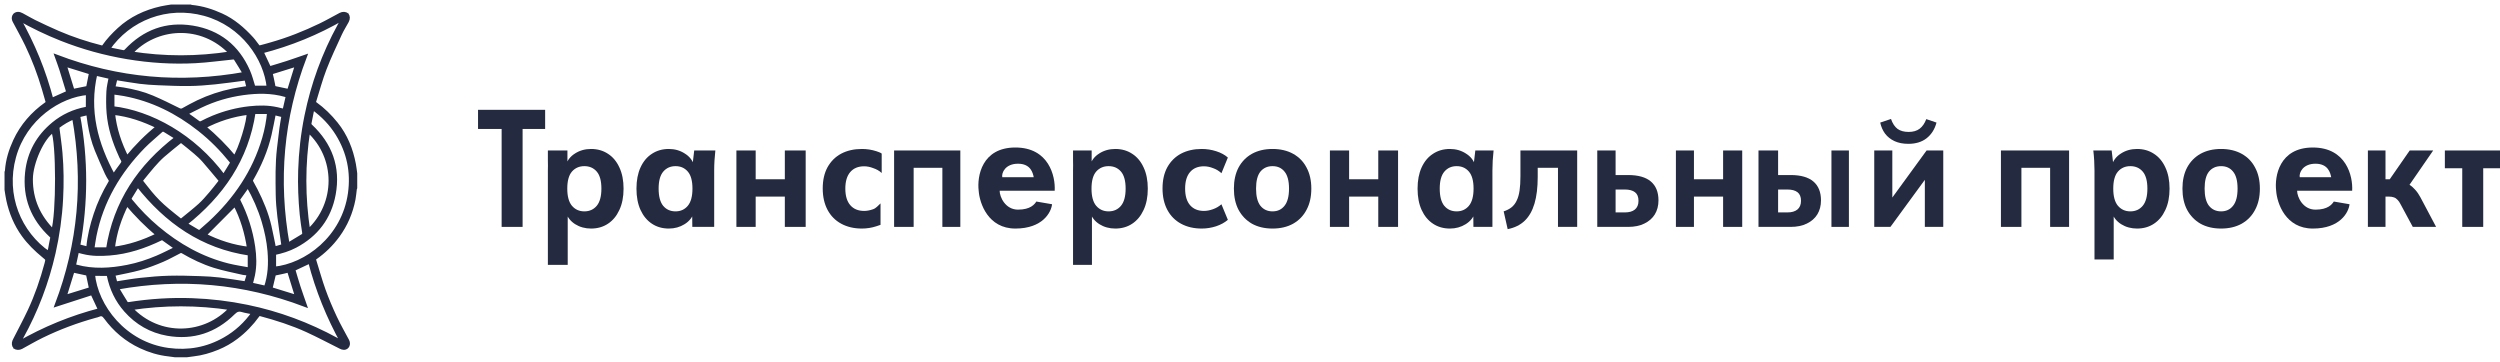
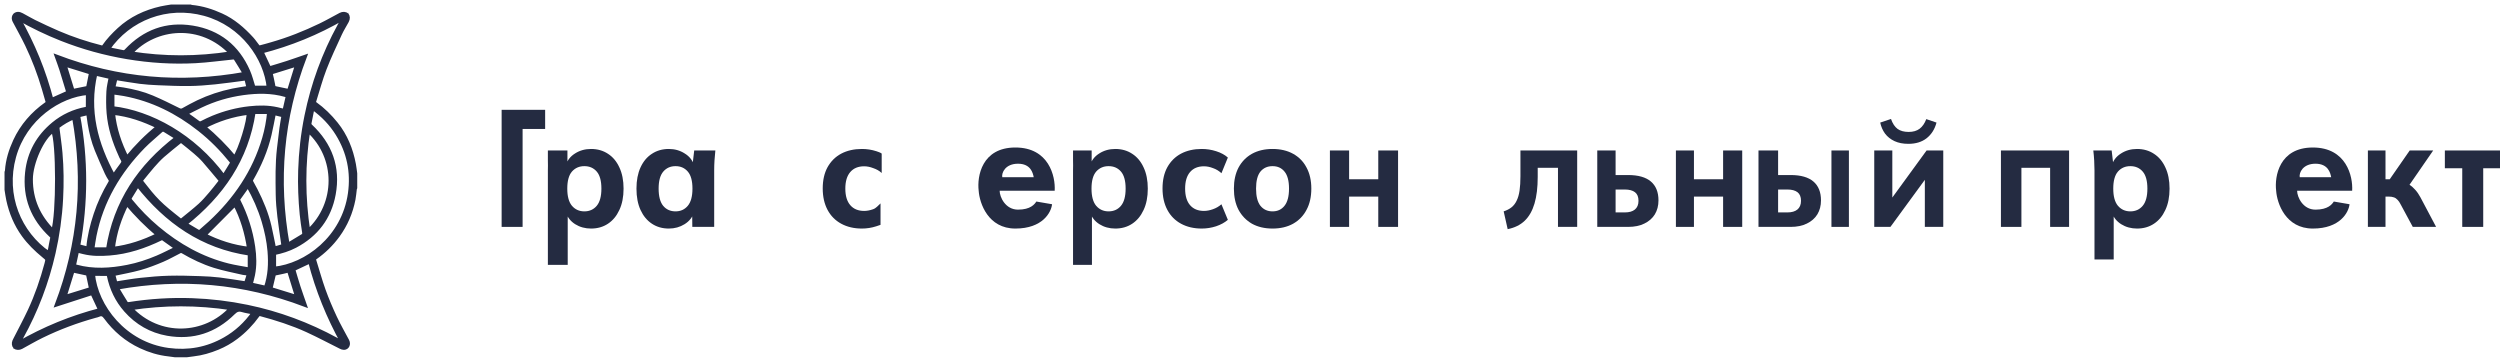
<svg xmlns="http://www.w3.org/2000/svg" width="387" height="56" viewBox="0 0 387 56" fill="none">
-   <path d="M77.652 35.123V19.963H74V17H84.388V19.963H80.898V35.123H77.652Z" fill="#242B41" />
+   <path d="M77.652 35.123V19.963V17H84.388V19.963H80.898V35.123H77.652Z" fill="#242B41" />
  <path d="M84.811 41V26.373C84.811 25.875 84.841 25.34 84.811 24.827V23.293H87.838V25.603H87.589C87.815 24.825 88.289 24.211 89.011 23.76C89.734 23.293 90.561 23.06 91.495 23.06C92.488 23.06 93.361 23.309 94.113 23.806C94.865 24.289 95.452 24.989 95.874 25.906C96.31 26.824 96.528 27.921 96.528 29.197C96.528 30.488 96.31 31.592 95.874 32.51C95.452 33.428 94.865 34.136 94.113 34.633C93.361 35.131 92.488 35.38 91.495 35.38C90.577 35.38 89.756 35.154 89.034 34.703C88.327 34.252 87.853 33.653 87.612 32.907H87.883V41H84.811ZM90.456 32.72C91.254 32.72 91.893 32.432 92.375 31.857C92.856 31.281 93.097 30.394 93.097 29.197C93.097 27.999 92.856 27.12 92.375 26.56C91.893 26 91.254 25.72 90.456 25.72C89.674 25.72 89.034 26 88.537 26.56C88.056 27.12 87.815 27.999 87.815 29.197C87.815 30.394 88.056 31.281 88.537 31.857C89.034 32.432 89.674 32.72 90.456 32.72Z" fill="#242B41" />
  <path d="M103.536 35.38C102.543 35.38 101.67 35.131 100.918 34.633C100.165 34.136 99.579 33.428 99.157 32.51C98.736 31.592 98.525 30.488 98.525 29.197C98.525 27.921 98.736 26.824 99.157 25.906C99.579 24.989 100.165 24.289 100.918 23.806C101.67 23.309 102.543 23.06 103.536 23.06C104.454 23.06 105.274 23.293 105.997 23.76C106.734 24.211 107.216 24.825 107.441 25.603H107.193L107.464 23.293H110.737C110.692 23.806 110.647 24.328 110.602 24.856C110.571 25.37 110.556 25.875 110.556 26.373V35.123H107.17L107.148 32.907H107.419C107.178 33.653 106.696 34.252 105.974 34.703C105.252 35.154 104.439 35.38 103.536 35.38ZM104.575 32.72C105.357 32.72 105.989 32.432 106.471 31.857C106.952 31.281 107.193 30.394 107.193 29.197C107.193 27.999 106.952 27.12 106.471 26.56C105.989 26 105.357 25.72 104.575 25.72C103.792 25.72 103.16 26 102.678 26.56C102.197 27.12 101.956 27.999 101.956 29.197C101.956 30.394 102.189 31.281 102.656 31.857C103.137 32.432 103.777 32.72 104.575 32.72Z" fill="#242B41" />
-   <path d="M113.995 35.123V23.293H116.978V27.75H121.492V23.293H124.719V35.123H121.492V30.433H116.978V35.123H113.995Z" fill="#242B41" />
  <path d="M133.43 35.38C132.212 35.38 131.143 35.131 130.225 34.633C129.307 34.136 128.6 33.42 128.103 32.487C127.607 31.553 127.358 30.449 127.358 29.173C127.358 27.882 127.607 26.785 128.103 25.883C128.615 24.965 129.322 24.265 130.225 23.783C131.143 23.301 132.212 23.06 133.43 23.06C134.198 23.06 134.943 23.176 135.665 23.41C136.403 23.643 136.486 23.783 136.486 23.783V26.781C136.11 26.423 135.665 26.194 135.169 26.023C134.687 25.836 134.221 25.743 133.769 25.743C132.851 25.743 132.136 26.039 131.625 26.63C131.113 27.221 130.857 28.076 130.857 29.197C130.857 30.317 131.113 31.172 131.625 31.763C132.136 32.354 132.851 32.65 133.769 32.65C134.205 32.65 134.664 32.564 135.146 32.393C135.643 32.222 135.913 31.829 136.305 31.487V34.807C136.305 34.807 136.38 34.781 135.643 35.03C134.92 35.263 134.183 35.38 133.43 35.38Z" fill="#242B41" />
-   <path d="M138.408 35.123V23.293H148.659V35.123H145.879V25.976H141.432V35.123H138.408Z" fill="#242B41" />
  <path d="M186.031 35.38C184.812 35.38 183.744 35.131 182.826 34.633C181.908 34.136 181.201 33.42 180.704 32.487C180.207 31.553 179.959 30.449 179.959 29.173C179.959 27.882 180.207 26.785 180.704 25.883C181.216 24.965 181.923 24.265 182.826 23.783C183.744 23.301 184.812 23.06 186.031 23.06C186.799 23.06 187.543 23.176 188.266 23.41C189.003 23.643 189.605 23.97 190.072 24.39L189.078 26.817C188.702 26.459 188.266 26.194 187.769 26.023C187.288 25.836 186.821 25.743 186.37 25.743C185.452 25.743 184.737 26.039 184.225 26.63C183.714 27.221 183.458 28.076 183.458 29.197C183.458 30.317 183.714 31.172 184.225 31.763C184.737 32.354 185.452 32.65 186.37 32.65C186.806 32.65 187.265 32.564 187.747 32.393C188.243 32.222 188.687 31.965 189.078 31.623L190.072 34.027C189.59 34.447 188.981 34.781 188.243 35.03C187.521 35.263 186.784 35.38 186.031 35.38Z" fill="#242B41" />
  <path d="M196.989 35.38C195.77 35.38 194.709 35.131 193.806 34.633C192.918 34.12 192.226 33.404 191.729 32.487C191.248 31.569 191.007 30.472 191.007 29.197C191.007 27.936 191.248 26.848 191.729 25.93C192.226 25.012 192.918 24.304 193.806 23.806C194.709 23.309 195.77 23.06 196.989 23.06C198.208 23.06 199.269 23.309 200.172 23.806C201.075 24.304 201.767 25.012 202.248 25.93C202.745 26.848 202.993 27.936 202.993 29.197C202.993 30.472 202.745 31.569 202.248 32.487C201.767 33.404 201.075 34.12 200.172 34.633C199.269 35.131 198.208 35.38 196.989 35.38ZM196.989 32.72C197.771 32.72 198.388 32.432 198.84 31.857C199.306 31.281 199.54 30.394 199.54 29.197C199.54 27.999 199.306 27.12 198.84 26.56C198.388 26 197.771 25.72 196.989 25.72C196.206 25.72 195.582 26 195.115 26.56C194.664 27.12 194.438 27.999 194.438 29.197C194.438 30.394 194.664 31.281 195.115 31.857C195.582 32.432 196.206 32.72 196.989 32.72Z" fill="#242B41" />
  <path d="M205.87 35.123V23.293H208.842V27.75H213.357V23.293H216.42V35.123H213.357V30.433H208.842V35.123H205.87Z" fill="#242B41" />
  <path d="M233.388 35.473L232.768 32.72C233.25 32.564 233.656 32.354 233.987 32.09C234.318 31.826 234.581 31.483 234.777 31.063C234.988 30.643 235.138 30.122 235.229 29.5C235.319 28.878 235.364 28.139 235.364 27.283V23.293H244.148V35.123H241.175V25.976H238.038V27.4C238.038 29.018 237.872 30.387 237.541 31.507C237.21 32.627 236.706 33.513 236.029 34.167C235.352 34.82 234.471 35.256 233.388 35.473Z" fill="#242B41" />
  <path d="M247.257 35.123V23.293H250.094V27.096H252.037C253.602 27.096 254.776 27.431 255.558 28.1C256.341 28.769 256.732 29.741 256.732 31.017C256.732 31.841 256.544 32.564 256.168 33.187C255.791 33.793 255.25 34.268 254.542 34.61C253.85 34.952 253.015 35.123 252.037 35.123H247.257ZM250.094 32.883H251.518C252.195 32.883 252.714 32.736 253.075 32.44C253.451 32.129 253.639 31.678 253.639 31.087C253.639 30.48 253.459 30.037 253.098 29.757C252.737 29.477 252.21 29.337 251.518 29.337H250.094V32.883Z" fill="#242B41" />
  <path d="M259.43 35.123V23.293H262.223V27.75H266.737V23.293L269.695 23.293V35.123L266.737 35.123V30.433H262.223V35.123H259.43Z" fill="#242B41" />
  <path d="M283.508 35.123V23.293H286.21V35.123H283.508Z" fill="#242B41" />
  <path d="M290.134 35.123V23.293H292.931V31.6H292.186L298.236 23.293H300.817V35.123H297.965V26.817H298.71L292.638 35.123H290.134ZM295.414 22.266C294.586 22.266 293.871 22.126 293.27 21.846C292.668 21.566 292.179 21.177 291.802 20.68C291.441 20.182 291.193 19.614 291.057 18.976L292.728 18.416C292.969 19.116 293.307 19.63 293.744 19.956C294.18 20.267 294.752 20.423 295.459 20.423C296.151 20.423 296.716 20.26 297.152 19.933C297.588 19.606 297.935 19.108 298.19 18.439L299.771 18.976C299.5 20.003 298.988 20.812 298.236 21.403C297.498 21.979 296.558 22.266 295.414 22.266Z" fill="#242B41" />
  <path d="M309.744 35.123V23.293H320.293V35.123H317.36V25.976H312.914V35.123H309.744Z" fill="#242B41" />
  <path d="M324.226 40.164V26.373C324.226 25.875 324.211 25.37 324.181 24.856C324.151 24.328 324.106 23.806 324.045 23.293H326.885L327.156 25.603H326.908C327.133 24.825 327.608 24.211 328.33 23.76C329.052 23.293 329.88 23.06 330.813 23.06C331.806 23.06 332.679 23.309 333.431 23.806C334.184 24.289 334.771 24.989 335.192 25.906C335.628 26.824 335.847 27.921 335.847 29.197C335.847 30.488 335.628 31.592 335.192 32.51C334.771 33.428 334.184 34.136 333.431 34.633C332.679 35.131 331.806 35.38 330.813 35.38C329.895 35.38 329.075 35.154 328.352 34.703C327.645 34.252 327.171 33.653 326.93 32.907H327.201V40.164H324.226ZM329.775 32.72C330.572 32.72 331.212 32.432 331.693 31.857C332.175 31.281 332.416 30.394 332.416 29.197C332.416 27.999 332.175 27.12 331.693 26.56C331.212 26 330.572 25.72 329.775 25.72C328.992 25.72 328.352 26 327.856 26.56C327.374 27.12 327.133 27.999 327.133 29.197C327.133 30.394 327.374 31.281 327.856 31.857C328.352 32.432 328.992 32.72 329.775 32.72Z" fill="#242B41" />
-   <path d="M343.825 35.38C342.606 35.38 341.545 35.131 340.642 34.633C339.755 34.12 339.062 33.404 338.566 32.487C338.084 31.569 337.843 30.472 337.843 29.197C337.843 27.936 338.084 26.848 338.566 25.93C339.062 25.012 339.755 24.304 340.642 23.806C341.545 23.309 342.606 23.06 343.825 23.06C345.044 23.06 346.105 23.309 347.008 23.806C347.911 24.304 348.603 25.012 349.085 25.93C349.581 26.848 349.83 27.936 349.83 29.197C349.83 30.472 349.581 31.569 349.085 32.487C348.603 33.404 347.911 34.12 347.008 34.633C346.105 35.131 345.044 35.38 343.825 35.38ZM343.825 32.72C344.608 32.72 345.225 32.432 345.676 31.857C346.143 31.281 346.376 30.394 346.376 29.197C346.376 27.999 346.143 27.12 345.676 26.56C345.225 26 344.608 25.72 343.825 25.72C343.043 25.72 342.418 26 341.952 26.56C341.5 27.12 341.274 27.999 341.274 29.197C341.274 30.394 341.5 31.281 341.952 31.857C342.418 32.432 343.043 32.72 343.825 32.72Z" fill="#242B41" />
  <path d="M366.549 35.123V23.293H369.275V27.75H369.931L373.024 23.293H376.658L372.505 29.313L371.827 28.193C372.234 28.24 372.602 28.364 372.933 28.567C373.264 28.769 373.573 29.033 373.859 29.36C374.16 29.687 374.431 30.076 374.672 30.527L377.109 35.123H373.498L371.624 31.647C371.474 31.335 371.308 31.094 371.128 30.923C370.962 30.737 370.774 30.612 370.563 30.55C370.353 30.472 370.097 30.433 369.796 30.433H369.275V35.123H366.549Z" fill="#242B41" />
  <path d="M381.156 35.123V26.046H378.464V23.293H387V26.046H384.402V35.123H381.156Z" fill="#242B41" />
  <path d="M166.106 41V26.373C166.106 25.875 166.136 25.34 166.106 24.827V23.293H168.989V25.603H168.74C168.966 24.825 169.44 24.211 170.162 23.76C170.885 23.293 171.712 23.06 172.645 23.06C173.639 23.06 174.511 23.309 175.264 23.806C176.016 24.289 176.603 24.989 177.025 25.906C177.461 26.824 177.679 27.921 177.679 29.197C177.679 30.488 177.461 31.592 177.025 32.51C176.603 33.428 176.016 34.136 175.264 34.633C174.511 35.131 173.639 35.38 172.645 35.38C171.728 35.38 170.907 35.154 170.185 34.703C169.478 34.252 169.004 33.653 168.763 32.907H169.034V41H166.106ZM171.607 32.72C172.405 32.72 173.044 32.432 173.526 31.857C174.007 31.281 174.248 30.394 174.248 29.197C174.248 27.999 174.007 27.12 173.526 26.56C173.044 26 172.405 25.72 171.607 25.72C170.825 25.72 170.185 26 169.688 26.56C169.207 27.12 168.966 27.999 168.966 29.197C168.966 30.394 169.207 31.281 169.688 31.857C170.185 32.432 170.825 32.72 171.607 32.72Z" fill="#242B41" />
-   <path d="M224.451 35.38C223.458 35.38 222.585 35.131 221.833 34.633C221.08 34.136 220.494 33.428 220.072 32.51C219.651 31.592 219.44 30.488 219.44 29.197C219.44 27.921 219.651 26.824 220.072 25.906C220.494 24.989 221.08 24.289 221.833 23.806C222.585 23.309 223.458 23.06 224.451 23.06C225.369 23.06 226.189 23.293 226.912 23.76C227.649 24.211 228.131 24.825 228.356 25.603H228.108L228.379 23.293H231.208C231.163 23.806 231.117 24.328 231.072 24.856C231.042 25.37 231.027 25.875 231.027 26.373V35.123H228.086L228.063 32.907H228.334C228.093 33.653 227.611 34.252 226.889 34.703C226.167 35.154 225.354 35.38 224.451 35.38ZM225.49 32.72C226.272 32.72 226.904 32.432 227.386 31.857C227.867 31.281 228.108 30.394 228.108 29.197C228.108 27.999 227.867 27.12 227.386 26.56C226.904 26 226.272 25.72 225.49 25.72C224.707 25.72 224.075 26 223.594 26.56C223.112 27.12 222.871 27.999 222.871 29.197C222.871 30.394 223.104 31.281 223.571 31.857C224.053 32.432 224.692 32.72 225.49 32.72Z" fill="#242B41" />
  <path d="M272.214 35.123V23.293H275.251V27.096H277.194C278.759 27.096 279.932 27.431 280.715 28.1C281.498 28.769 281.889 29.741 281.889 31.017C281.889 31.841 281.701 32.564 281.324 33.187C280.948 33.793 280.407 34.268 279.699 34.61C279.007 34.952 278.172 35.123 277.194 35.123H272.214ZM275.251 32.883H276.674C277.352 32.883 277.871 32.735 278.232 32.44C278.608 32.129 278.796 31.678 278.796 31.087C278.796 30.48 278.616 30.036 278.255 29.756C277.893 29.476 277.367 29.336 276.674 29.336H275.251V32.883Z" fill="#242B41" />
  <path fill-rule="evenodd" clip-rule="evenodd" d="M355.594 29.525H364.115C364.25 27.294 363.222 22.834 358.028 22.834C352.835 22.834 352.077 27.294 352.348 29.525C352.483 31.477 353.809 35.38 358.028 35.38C362.248 35.38 363.574 32.871 363.709 31.616L361.274 31.198C361.004 31.616 360.382 32.453 358.434 32.453C356.487 32.453 355.594 30.501 355.594 29.525ZM360.869 27.434C360.733 26.737 360.382 25.343 358.434 25.343C356.487 25.343 355.864 26.737 356 27.434H360.869Z" fill="#242B41" />
  <path fill-rule="evenodd" clip-rule="evenodd" d="M154.745 29.525H163.266C163.401 27.294 162.373 22.833 157.18 22.833C151.986 22.833 151.229 27.294 151.499 29.525C151.634 31.477 152.96 35.38 157.18 35.38C161.4 35.38 162.725 32.871 162.86 31.616L160.426 31.198C160.155 31.616 159.533 32.452 157.586 32.452C155.638 32.452 154.745 30.501 154.745 29.525ZM160.02 27.434C159.885 26.737 159.533 25.343 157.586 25.343C155.638 25.343 155.016 26.737 155.151 27.434H160.02Z" fill="#242B41" />
  <path d="M26.511 1C27.504 1 28.496 1 29.489 1C29.55 1.021 29.609 1.056 29.671 1.062C31.279 1.212 32.793 1.691 34.256 2.355C36.116 3.2 37.621 4.509 38.983 5.997C39.323 6.368 39.592 6.802 39.914 7.19C39.985 7.275 40.161 7.342 40.264 7.317C40.843 7.177 41.415 7.008 41.988 6.844C44.617 6.095 47.149 5.093 49.607 3.905C50.66 3.396 51.675 2.808 52.71 2.263C53.07 2.073 53.478 2.101 53.688 2.305C53.898 2.509 53.918 2.891 53.711 3.275C53.36 3.929 52.953 4.556 52.644 5.229C51.818 7.029 50.963 8.821 50.252 10.667C49.629 12.281 49.186 13.965 48.664 15.618C48.612 15.785 48.596 15.922 48.779 16.053C50.014 16.934 51.085 17.988 52.033 19.17C53.51 21.011 54.359 23.13 54.794 25.429C54.883 25.899 54.932 26.376 55 26.849V29.083C54.979 29.143 54.946 29.203 54.938 29.266C54.867 29.799 54.83 30.34 54.727 30.867C54.33 32.906 53.526 34.781 52.306 36.457C51.335 37.792 50.161 38.94 48.804 39.89C48.637 40.007 48.592 40.102 48.654 40.301C49.138 41.835 49.556 43.392 50.1 44.904C50.613 46.332 51.211 47.734 51.853 49.109C52.433 50.351 53.121 51.543 53.764 52.755C54.039 53.273 53.781 53.849 53.246 53.861C53.077 53.865 52.894 53.793 52.737 53.715C51.014 52.861 49.318 51.949 47.571 51.15C45.243 50.085 42.807 49.306 40.334 48.646C40.136 48.594 40.018 48.633 39.889 48.812C38.949 50.114 37.844 51.261 36.56 52.227C35.677 52.892 34.722 53.436 33.698 53.857C32.486 54.354 31.242 54.724 29.936 54.869C29.605 54.906 29.277 54.956 28.947 55H27.053C26.735 54.957 26.418 54.906 26.099 54.871C24.586 54.708 23.15 54.271 21.778 53.628C19.586 52.601 17.79 51.079 16.359 49.137C16.038 48.701 15.744 48.517 15.239 48.761C15.089 48.833 14.916 48.857 14.754 48.902C11.903 49.692 9.14 50.717 6.484 52.017C5.394 52.55 4.343 53.164 3.277 53.746C2.971 53.914 2.546 53.905 2.326 53.708C2.131 53.534 2.074 53.142 2.205 52.828C2.253 52.714 2.312 52.605 2.368 52.494C3.106 51.041 3.883 49.605 4.574 48.13C5.674 45.78 6.513 43.331 7.186 40.825C7.386 40.082 7.363 40.102 6.758 39.603C5.594 38.643 4.516 37.6 3.625 36.367C2.444 34.734 1.702 32.92 1.272 30.968C1.155 30.436 1.089 29.892 1 29.354C1 28.451 1 27.549 1 26.647C1.022 26.575 1.059 26.504 1.064 26.431C1.174 24.803 1.65 23.269 2.33 21.803C3.419 19.456 5.071 17.573 7.178 16.082C7.339 15.969 7.393 15.861 7.331 15.661C7.133 15.016 6.959 14.364 6.768 13.716C6.086 11.399 5.232 9.145 4.189 6.969C3.581 5.701 2.887 4.474 2.23 3.23C1.958 2.713 2.215 2.158 2.769 2.136C2.978 2.128 3.208 2.223 3.4 2.324C4.048 2.663 4.67 3.053 5.327 3.372C6.532 3.956 7.744 4.53 8.973 5.06C11.149 5.998 13.393 6.738 15.69 7.321C15.883 7.37 15.988 7.321 16.087 7.179C16.756 6.213 17.557 5.369 18.42 4.574C20.284 2.859 22.486 1.83 24.931 1.276C25.452 1.158 25.984 1.091 26.511 1ZM8.802 47.138C12.366 37.731 13.249 28.084 11.449 18.149C10.519 18.53 9.712 19.012 8.959 19.585C8.905 19.626 8.898 19.761 8.908 19.848C9.061 21.122 9.258 22.392 9.37 23.669C9.577 26.028 9.592 28.391 9.47 30.757C9.325 33.587 8.931 36.381 8.305 39.142C7.263 43.737 5.603 48.096 3.321 52.218C3.156 52.515 2.996 52.815 2.788 53.198C6.848 50.848 11.06 49.133 15.498 47.986C15.087 47.106 14.695 46.267 14.274 45.364C12.475 45.947 10.654 46.538 8.802 47.138ZM44.544 37.91C45.362 37.414 46.104 36.957 46.855 36.512C47.093 36.371 47.101 36.187 47.066 35.943C46.929 35.019 46.783 34.095 46.693 33.166C46.477 30.923 46.385 28.676 46.456 26.419C46.546 23.552 46.864 20.714 47.438 17.908C48.438 13.015 50.128 8.369 52.528 3.985C52.734 3.61 52.94 3.234 53.194 2.77C51.123 3.968 49.075 4.974 46.958 5.839C44.844 6.703 42.678 7.413 40.477 7.984C40.88 8.843 41.274 9.683 41.692 10.575C42.59 10.302 43.514 10.035 44.429 9.738C45.343 9.442 46.246 9.116 47.192 8.791C43.613 18.22 42.738 27.873 44.544 37.91H44.544ZM2.854 2.846C3.963 4.844 4.972 6.886 5.836 8.999C6.704 11.12 7.412 13.293 7.984 15.47C8.808 15.106 9.611 14.757 10.403 14.387C10.473 14.355 10.528 14.164 10.501 14.073C10.174 12.964 9.84 11.857 9.488 10.757C9.278 10.102 9.031 9.46 8.787 8.773C18.243 12.361 27.894 13.233 37.918 11.425C37.396 10.569 36.931 9.791 36.442 9.028C36.388 8.943 36.194 8.899 36.073 8.911C34.136 9.1 32.204 9.38 30.262 9.483C26.721 9.671 23.195 9.448 19.691 8.86C16.204 8.275 12.818 7.34 9.532 6.045C7.235 5.14 5.019 4.064 2.854 2.846ZM18.07 44.54C18.58 45.387 19.043 46.176 19.534 46.947C19.592 47.039 19.814 47.082 19.946 47.062C23.204 46.551 26.477 46.336 29.776 46.459C32.641 46.566 35.474 46.903 38.28 47.484C43.14 48.49 47.74 50.199 52.094 52.577C52.422 52.756 52.749 52.939 53.076 53.12C50.84 49.094 49.124 44.885 47.991 40.468C47.105 40.885 46.265 41.28 45.399 41.687C45.668 42.585 45.926 43.503 46.22 44.408C46.515 45.319 46.845 46.219 47.182 47.188C37.717 43.603 28.074 42.735 18.07 44.54ZM28.008 34.166C28.071 34.132 28.136 34.108 28.187 34.067C29.113 33.305 30.063 32.57 30.951 31.767C31.548 31.228 32.072 30.604 32.601 29.994C33.085 29.436 33.534 28.848 33.991 28.267C34.097 28.132 34.227 27.993 34.061 27.797C33.22 26.805 32.402 25.793 31.543 24.818C31.135 24.356 30.67 23.941 30.202 23.538C29.574 22.997 28.919 22.488 28.274 21.968C28.136 21.856 27.995 21.78 27.823 21.922C26.941 22.647 26.035 23.345 25.18 24.101C24.626 24.59 24.125 25.146 23.636 25.703C23.06 26.36 22.525 27.052 21.967 27.724C21.81 27.914 21.827 28.066 21.983 28.255C22.41 28.774 22.805 29.319 23.238 29.833C23.641 30.314 24.058 30.787 24.502 31.23C24.953 31.682 25.432 32.107 25.921 32.519C26.537 33.039 27.175 33.534 27.805 34.038C27.865 34.086 27.935 34.121 28.008 34.166H28.008ZM7.575 39.242C7.637 38.989 7.697 38.774 7.741 38.555C7.849 38.004 7.936 37.448 8.061 36.901C8.107 36.7 8.043 36.595 7.909 36.471C5.064 33.826 3.775 30.568 4.184 26.701C4.507 23.65 5.911 21.139 8.276 19.188C9.752 17.97 11.449 17.197 13.333 16.839C13.429 16.82 13.584 16.723 13.585 16.66C13.603 15.908 13.597 15.156 13.597 14.401C9.251 14.745 3.851 18.239 2.186 24.266C0.532 30.252 3.006 36.11 7.576 39.242H7.575ZM41.587 13.562C41.162 9.074 37.614 3.788 31.66 2.162C25.84 0.574 19.952 2.872 16.716 7.586C17.492 7.742 18.25 7.888 19.005 8.05C19.241 8.101 19.386 8.029 19.551 7.854C22.344 4.885 25.773 3.605 29.8 4.26C33.869 4.922 36.753 7.23 38.414 11.008C38.773 11.823 38.98 12.705 39.259 13.562H41.587H41.587ZM14.397 42.404C14.86 47.41 19.23 53.23 26.05 54.159C29.15 54.581 32.085 54.047 34.809 52.493C36.589 51.477 38.065 50.117 39.276 48.39C38.638 48.258 38.056 48.175 37.497 48.013C36.917 47.844 36.555 47.999 36.111 48.437C33.278 51.236 29.871 52.37 25.927 51.682C23.357 51.233 21.196 49.984 19.469 48.029C18.107 46.487 17.252 44.681 16.838 42.666C16.819 42.57 16.721 42.417 16.657 42.415C15.905 42.397 15.153 42.404 14.397 42.404L14.397 42.404ZM42.439 41.583C47.344 41.107 53.2 36.855 54.163 29.921C54.619 26.638 53.988 23.562 52.24 20.735C51.255 19.142 49.978 17.822 48.428 16.708C48.375 16.88 48.334 16.984 48.312 17.092C48.188 17.709 48.075 18.328 47.945 18.943C47.899 19.16 47.877 19.32 48.077 19.508C51.143 22.389 52.43 25.914 51.668 30.068C51.005 33.688 48.964 36.36 45.7 38.081C44.669 38.624 43.564 38.953 42.439 39.19V41.583V41.583ZM21.322 28.625C20.934 29.256 20.558 29.882 20.168 30.498C20.024 30.726 20.061 30.888 20.229 31.093C21.474 32.614 22.835 34.018 24.342 35.283C27.594 38.013 31.208 40.057 35.351 41.086C36.413 41.349 37.502 41.501 38.648 41.717V39.269C31.318 38.191 25.786 34.298 21.322 28.625V28.625ZM16.706 38.589C17.837 31.276 21.646 25.718 27.38 21.326C26.754 20.941 26.147 20.577 25.552 20.196C25.296 20.031 25.104 20.044 24.873 20.256C23.988 21.072 23.038 21.823 22.2 22.683C18.401 26.577 15.72 31.097 14.635 36.482C14.498 37.16 14.415 37.849 14.298 38.589H16.706H16.706ZM34.601 27.301C34.627 27.285 34.665 27.274 34.68 27.249C35.09 26.593 35.503 25.939 35.895 25.272C35.935 25.205 35.873 25.035 35.807 24.953C34.346 23.14 32.719 21.489 30.89 20.044C27.426 17.307 23.579 15.381 19.212 14.57C18.632 14.462 18.043 14.4 17.416 14.311V16.734C23.27 17.413 29.932 21 34.601 27.301ZM39.272 17.352C38.185 24.639 34.337 30.172 28.658 34.668C29.354 35.085 30.041 35.504 30.739 35.901C30.806 35.938 30.976 35.869 31.056 35.8C31.544 35.385 32.027 34.964 32.498 34.529C36.441 30.889 39.372 26.601 40.885 21.407C41.266 20.099 41.52 18.768 41.65 17.352H39.272V17.352ZM42.44 38.471C42.851 38.356 43.303 38.24 43.746 38.096C43.801 38.078 43.845 37.91 43.833 37.821C43.636 36.388 43.401 34.959 43.235 33.523C43.103 32.387 42.996 31.243 42.98 30.102C42.948 27.741 42.9 25.376 43.17 23.023C43.292 21.953 43.416 20.884 43.559 19.817C43.644 19.176 43.767 18.54 43.877 17.872C43.362 17.744 42.87 17.621 42.419 17.509C42.186 18.653 41.988 19.744 41.739 20.824C41.169 23.29 40.17 25.584 38.91 27.771C38.851 27.872 38.857 28.058 38.911 28.166C39.119 28.59 39.369 28.992 39.583 29.412C40.499 31.213 41.274 33.071 41.728 35.046C41.984 36.159 42.194 37.282 42.44 38.471ZM38.531 42.352C38.175 42.315 37.891 42.315 37.622 42.253C36.145 41.909 34.647 41.627 33.202 41.177C31.47 40.637 29.831 39.851 28.261 38.928C28.156 38.867 27.969 38.844 27.865 38.895C26.956 39.341 26.08 39.861 25.15 40.255C24.022 40.733 22.872 41.18 21.694 41.511C20.336 41.892 18.939 42.131 17.522 42.44C17.615 42.796 17.731 43.204 17.825 43.617C17.87 43.819 17.974 43.864 18.162 43.836C19.372 43.652 20.578 43.434 21.794 43.305C23.244 43.152 24.701 43.022 26.158 42.983C27.755 42.94 29.356 42.994 30.955 43.044C31.976 43.076 32.999 43.137 34.012 43.258C35.293 43.411 36.565 43.642 37.843 43.824C37.933 43.837 38.103 43.74 38.132 43.657C38.279 43.248 38.391 42.825 38.531 42.351L38.531 42.352ZM13.594 38.47C13.632 38.385 13.655 38.355 13.658 38.324C13.812 36.567 14.233 34.867 14.785 33.199C15.353 31.482 16.111 29.849 17.038 28.297C17.149 28.11 17.19 27.943 17.057 27.738C16.856 27.427 16.66 27.107 16.51 26.77C15.981 25.589 15.447 24.409 14.963 23.209C14.432 21.89 14.091 20.512 13.866 19.108C13.781 18.583 13.717 18.054 13.64 17.503C13.098 17.634 12.602 17.755 12.099 17.877C13.365 24.643 13.344 31.354 12.109 38.093C12.629 38.225 13.114 38.348 13.594 38.471L13.594 38.47ZM38.113 12.148C36.446 12.363 34.859 12.6 33.265 12.762C31.937 12.898 30.601 13.003 29.268 13.018C27.65 13.035 26.03 12.958 24.412 12.892C23.493 12.854 22.572 12.794 21.66 12.678C20.47 12.526 19.288 12.305 18.101 12.126C18.024 12.114 17.874 12.19 17.857 12.251C17.735 12.701 17.639 13.157 17.532 13.621C18.094 13.699 18.594 13.755 19.09 13.839C20.613 14.099 22.116 14.46 23.539 15.063C24.925 15.651 26.276 16.323 27.626 16.993C27.902 17.13 28.095 17.16 28.361 17.012C29.118 16.593 29.874 16.17 30.655 15.799C32.369 14.983 34.164 14.391 36.022 14.005C36.811 13.841 37.611 13.735 38.468 13.592C38.349 13.107 38.227 12.612 38.113 12.148H38.113ZM35.778 8.245C31.197 3.347 24.023 3.979 20.198 8.242C25.395 9.065 30.563 9.066 35.778 8.245ZM8.204 20.231C6.593 21.22 4.791 25.173 4.789 27.756C4.786 30.908 5.965 33.555 8.212 35.787C9.034 33.216 9.016 21.864 8.203 20.231H8.204ZM47.727 35.784C52.316 31.564 52.304 24.353 47.724 20.205C46.921 25.405 46.928 30.564 47.727 35.784ZM35.792 47.718C30.571 46.925 25.404 46.918 20.194 47.721C24.651 52.495 31.768 52.112 35.792 47.718ZM27.343 38.419C26.594 37.882 25.917 37.389 25.227 36.914C25.154 36.863 24.988 36.892 24.892 36.938C22.373 38.152 19.759 39.038 16.95 39.254C15.599 39.358 14.253 39.37 12.925 39.039C12.605 38.96 12.285 38.881 11.95 38.799C11.777 39.599 11.612 40.365 11.443 41.147C11.574 41.189 11.688 41.231 11.805 41.263C14.441 41.98 17.083 41.816 19.724 41.298C21.329 40.984 22.878 40.476 24.379 39.836C25.375 39.412 26.336 38.904 27.343 38.419L27.343 38.419ZM17.133 11.943C16.377 11.771 15.614 11.597 14.776 11.406C13.457 17.103 14.839 22.281 17.582 27.278C18.034 26.641 18.428 26.041 18.87 25.48C19.103 25.184 19.16 24.945 18.942 24.626C18.804 24.424 18.72 24.185 18.617 23.96C17.681 21.898 16.992 19.761 16.801 17.497C16.708 16.391 16.715 15.27 16.768 14.16C16.804 13.427 17.002 12.703 17.133 11.943V11.943ZM41.14 44.541C41.791 42.67 41.869 40.78 41.709 38.873C41.576 37.302 41.248 35.765 40.798 34.253C40.218 32.306 39.397 30.466 38.389 28.7C37.883 29.404 37.383 30.09 36.899 30.788C36.854 30.853 36.887 31.007 36.932 31.096C38.071 33.339 38.834 35.703 39.2 38.19C39.414 39.645 39.467 41.106 39.174 42.559C39.077 43.041 38.938 43.514 38.811 44.018C39.589 44.193 40.352 44.364 41.14 44.541L41.14 44.541ZM28.712 17.575C29.403 18.065 30.043 18.497 30.657 18.965C30.873 19.13 31.027 19.117 31.251 19.005C31.822 18.717 32.397 18.432 32.989 18.191C34.797 17.454 36.667 16.961 38.613 16.747C40.056 16.588 41.487 16.575 42.91 16.894C43.277 16.976 43.642 17.07 44.018 17.16C44.197 16.371 44.371 15.608 44.545 14.843C44.503 14.82 44.475 14.8 44.444 14.79C44.37 14.764 44.294 14.743 44.218 14.722C42.045 14.092 39.837 14.125 37.627 14.43C35.355 14.745 33.172 15.388 31.098 16.376C30.309 16.752 29.534 17.16 28.712 17.575ZM24.481 36.335C22.682 34.875 21.123 33.257 19.634 31.513C18.524 33.741 17.748 36.026 17.477 38.508C19.97 38.211 22.239 37.438 24.481 36.335ZM31.635 36.387C33.771 37.472 36.061 38.222 38.545 38.508C38.182 36.038 37.499 33.74 36.384 31.614C34.798 33.208 33.228 34.786 31.635 36.387ZM17.499 17.477C17.757 19.971 18.529 22.234 19.645 24.457C21.115 22.666 22.696 21.068 24.488 19.631C22.264 18.543 19.992 17.742 17.499 17.477ZM31.553 19.646C33.309 21.119 34.887 22.691 36.314 24.419C37.139 23.367 38.661 18.405 38.446 17.468C36.032 17.762 33.753 18.477 31.553 19.646ZM9.988 9.976C10.415 11.358 10.838 12.726 11.256 14.076C12.063 13.912 12.841 13.754 13.618 13.596C13.771 12.822 13.928 12.035 14.084 11.249C12.721 10.825 11.36 10.402 9.988 9.976H9.988ZM9.99 45.987C11.385 45.556 12.733 45.14 14.088 44.722C13.922 43.933 13.759 43.157 13.596 42.387C12.822 42.219 12.038 42.049 11.259 41.88C10.836 43.246 10.42 44.595 9.99 45.987ZM44.724 14.084C45.143 12.727 45.561 11.372 45.993 9.975C44.599 10.41 43.243 10.832 41.885 11.255C42.016 11.845 42.167 12.422 42.268 13.007C42.367 13.586 42.346 13.585 42.902 13.698C43.505 13.82 44.106 13.953 44.724 14.084V14.084ZM41.873 44.716C43.261 45.145 44.616 45.564 45.993 45.99C45.562 44.597 45.142 43.24 44.72 41.873C44.137 42.008 43.563 42.164 42.98 42.27C42.418 42.373 42.423 42.352 42.307 42.882C42.173 43.493 42.02 44.1 41.873 44.716Z" fill="#242B41" stroke="#242B41" stroke-width="0.6" />
</svg>